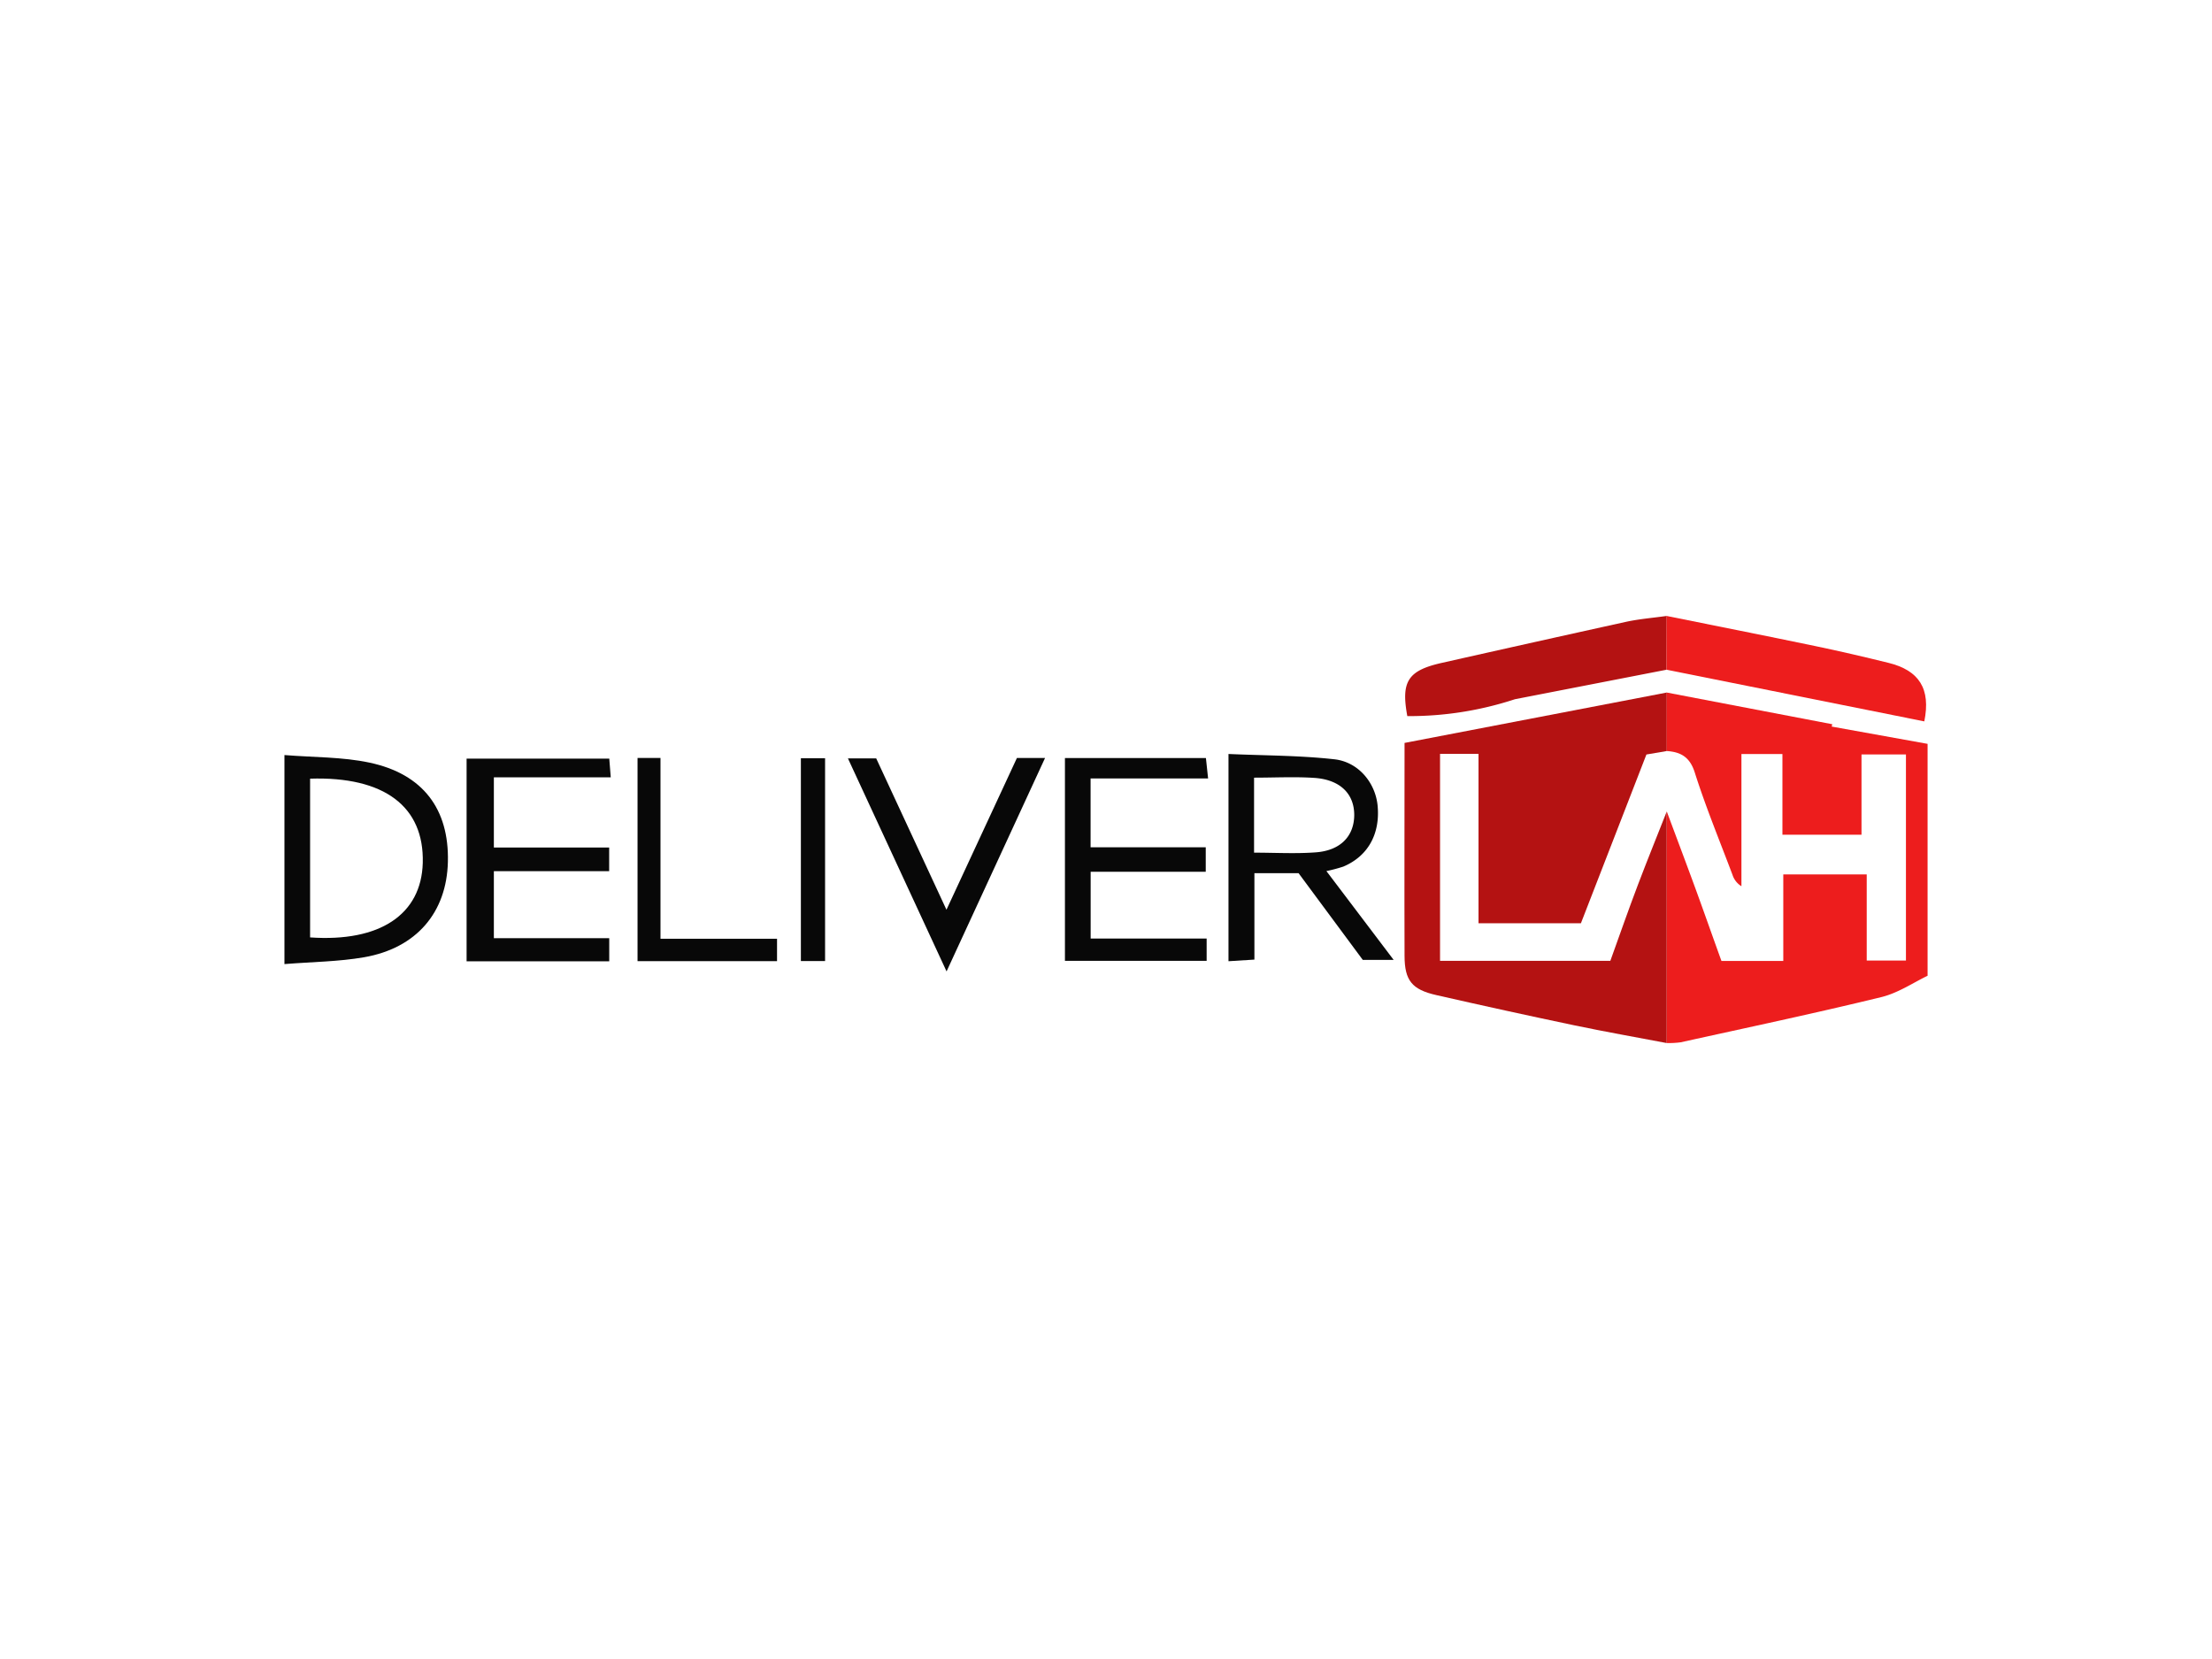
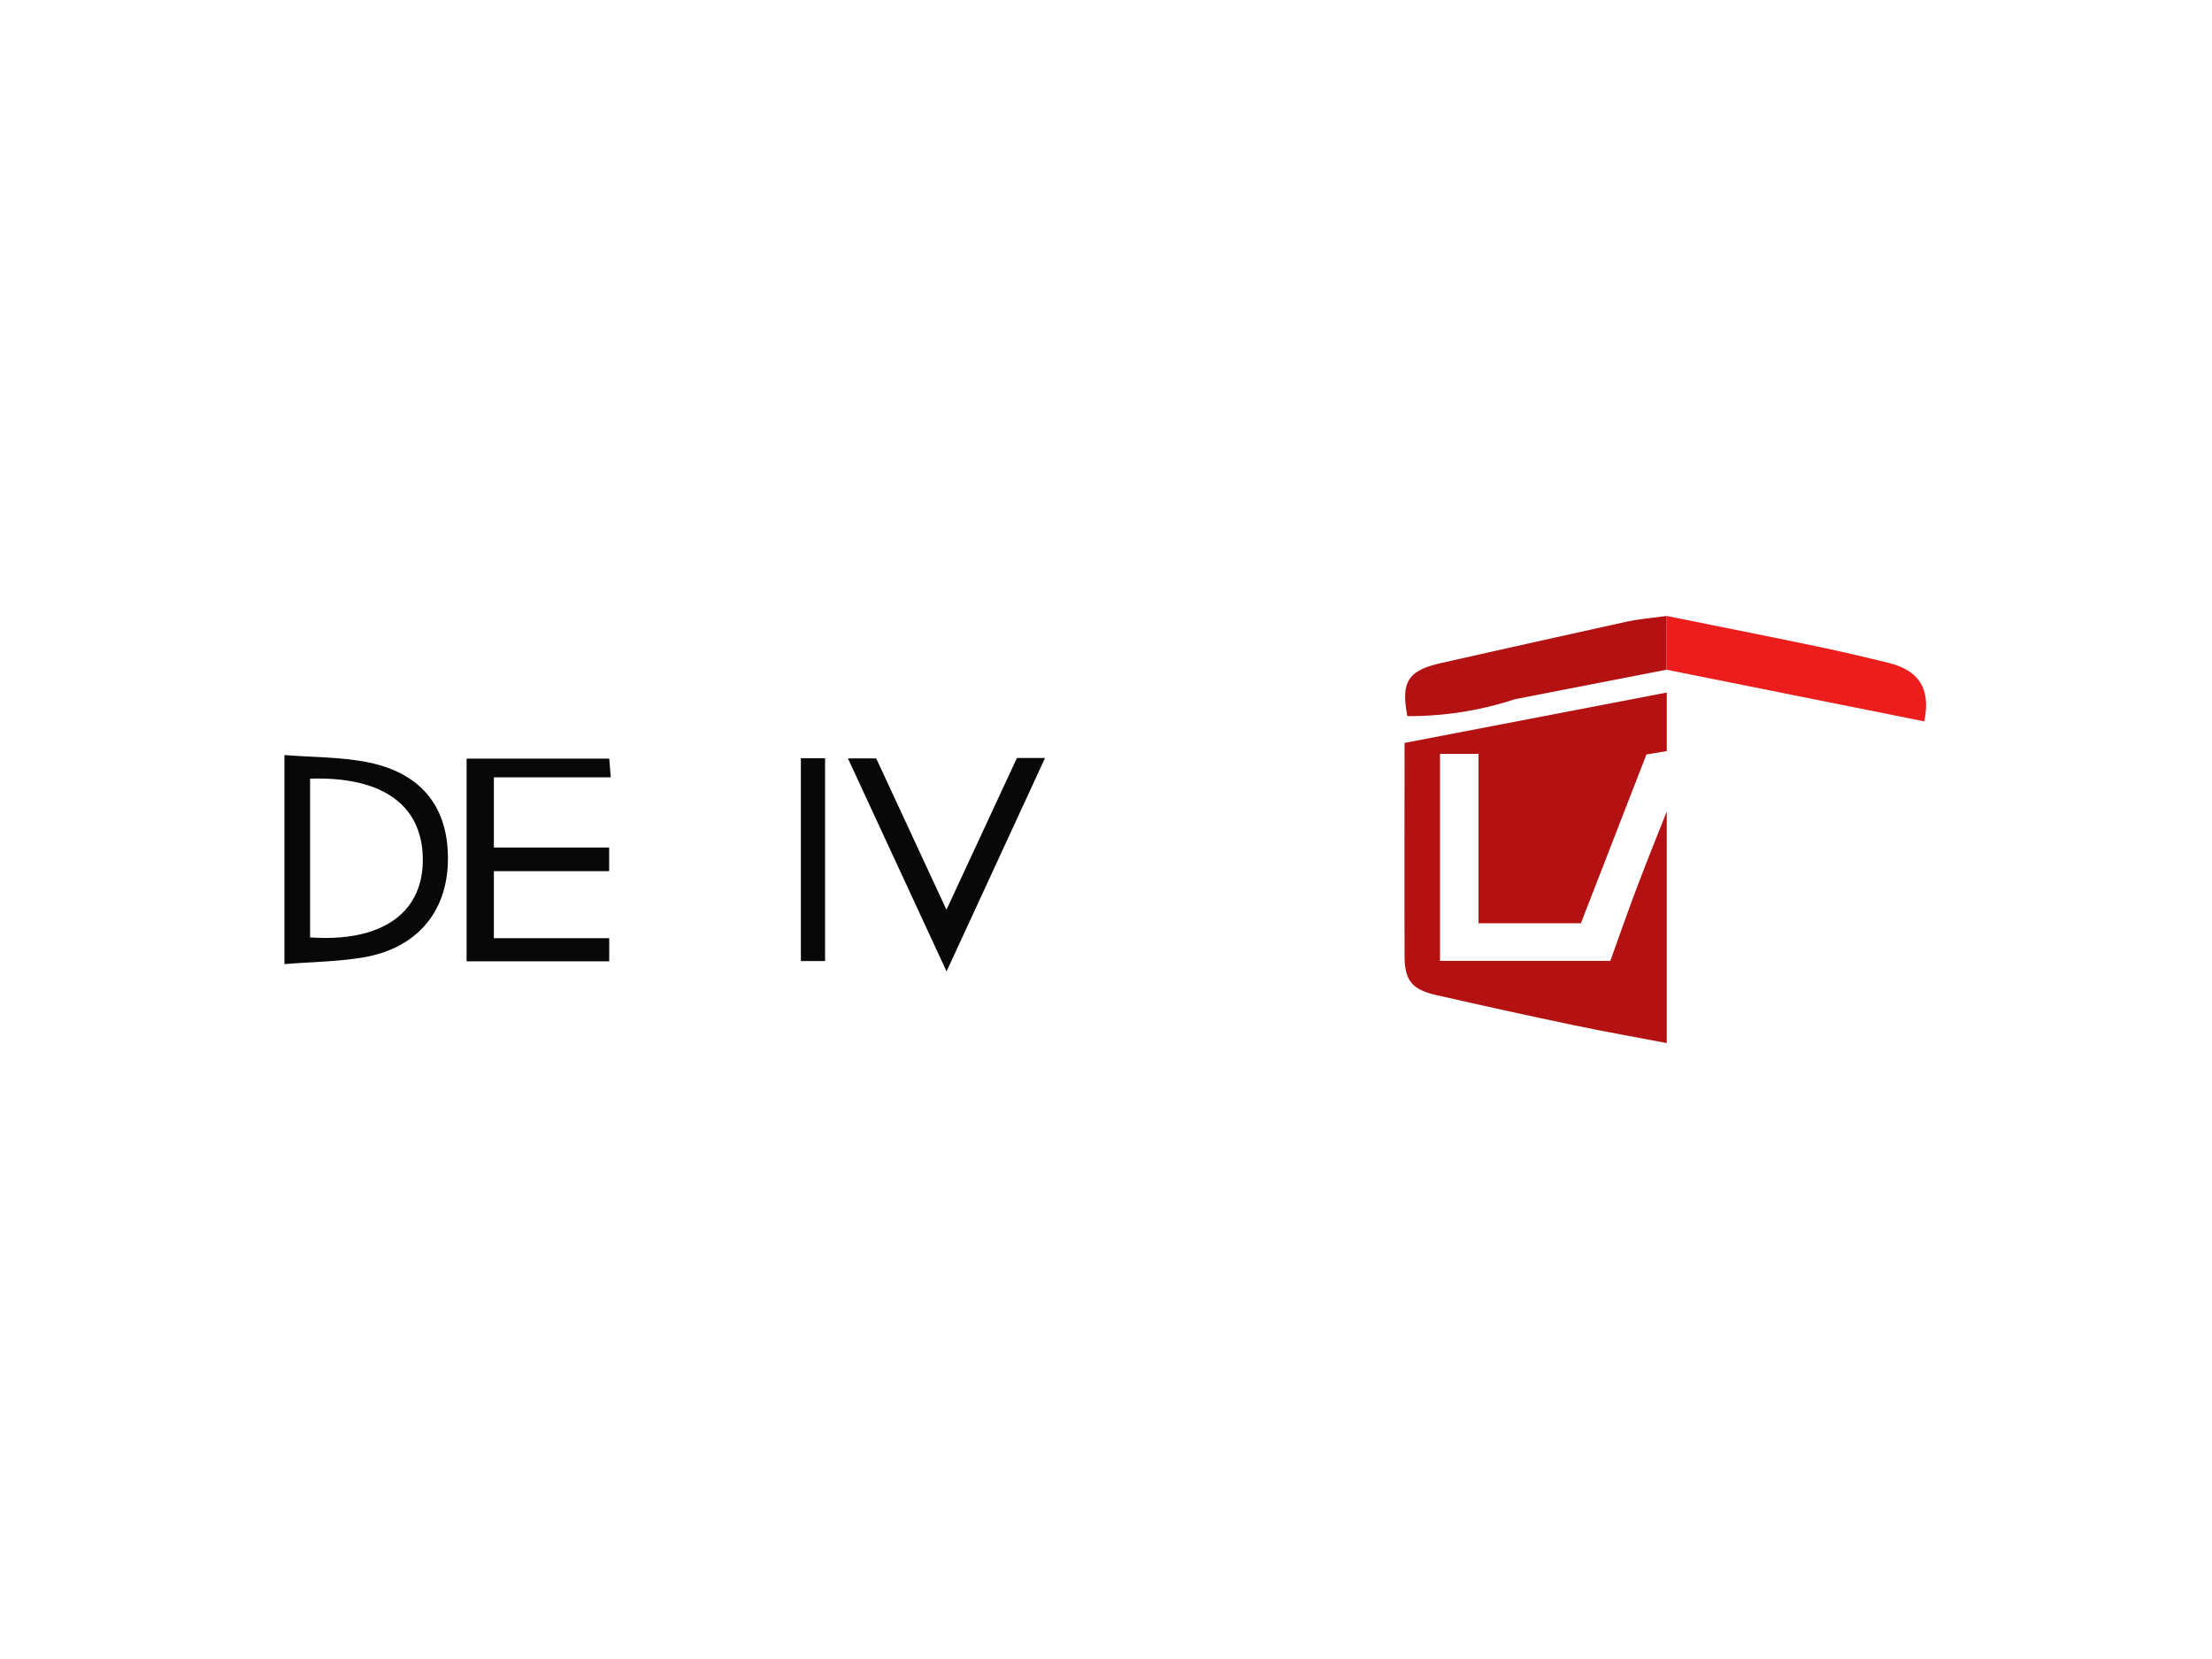
<svg xmlns="http://www.w3.org/2000/svg" id="Layer_1" data-name="Layer 1" viewBox="0 0 640 480">
  <defs>
    <style>.cls-1{fill:#b41212;}.cls-2{fill:#ed1d1d;}.cls-3{fill:#080808;}.cls-4{fill:none;}</style>
  </defs>
  <title>Courier Logo - Deliverlah</title>
  <path class="cls-1" d="M482.24,301.79c-8.91-1.7-17.85-3.27-26.73-5.13q-20-4.2-39.94-8.75c-7.06-1.6-9.17-4.23-9.19-11.34-.07-20.07,0-40.15,0-61.62l75.87-14.58q0,8.46,0,16.93l-5.89,1-18.95,48.82H427.78v-49H416.65V278h49.27c2.71-7.52,5.25-14.82,8-22.05s5.54-14.11,8.32-21.16Q482.24,268.29,482.24,301.79Z" />
-   <path class="cls-2" d="M482.23,217.3q0-8.48,0-16.93l47.9,9.17-.16.68,27.74,5v67.1c-4,1.9-8.51,5-13.45,6.19-19.23,4.69-38.61,8.78-57.94,13.05a24.94,24.94,0,0,1-4.07.22q0-33.5,0-67c2.82,7.58,5.68,15.15,8.46,22.75,2.55,7,5,14,7.36,20.5h17.89V253H540.1v24.91h11.35V218.29H538.59v23.22H515.71V218.16H503.85v38.25a6,6,0,0,1-2.58-3.28c-3.69-9.8-7.7-19.51-10.88-29.49C489,219.12,486.4,217.56,482.23,217.3Z" />
-   <path class="cls-3" d="M355.44,218.15c10.28.46,20.51.41,30.61,1.53,7.06.78,11.92,6.89,12.54,13.46.76,8.2-2.83,14.61-9.95,17.6a45,45,0,0,1-4.87,1.29c6.62,8.73,12.81,16.92,19.45,25.69h-8.93l-18.57-25.08H362.94v25l-7.5.47Zm7.4,6.85v21.7c6.12,0,12,.35,17.87-.09,7.1-.53,11-4.63,11.11-10.63.08-6.23-4-10.4-11.53-10.91C374.65,224.69,369,225,362.84,225Z" />
  <path class="cls-3" d="M82.3,278.94V218.46c8.45.69,16.75.51,24.65,2.2,15.47,3.3,23,13.45,22.64,28.67-.34,14.68-9.09,25-24.28,27.64C98,278.24,90.39,278.29,82.3,278.94Zm7.42-53.65v45.93c20.18,1.41,32.19-6.62,32.6-21.55C122.76,233.38,111.23,224.6,89.72,225.29Z" />
  <path class="cls-3" d="M135,278.14V219.49h41.28l.43,5.42H142.89v20.31h33.36v6.83H142.89v19.4h33.38v6.69Z" />
  <path class="cls-1" d="M482.19,193.77l-43.88,8.54a97.68,97.68,0,0,1-31.13,4.88c-1.85-10,.14-13.18,9.94-15.39q26.63-6,53.27-11.87c3.88-.85,7.89-1.16,11.83-1.72Z" />
-   <path class="cls-3" d="M349.54,225.23h-34v19.92h33.32v7.08h-33.3v19.32h33.56V278h-41V219.33h40.79C349.08,221,349.26,222.64,349.54,225.23Z" />
-   <path class="cls-2" d="M482.19,193.77l0-15.56c14.28,2.88,28.57,5.71,42.84,8.68,7.14,1.48,14.24,3.14,21.32,4.88,8.89,2.18,12.34,7.48,10.41,16.95Z" />
+   <path class="cls-2" d="M482.19,193.77l0-15.56c14.28,2.88,28.57,5.71,42.84,8.68,7.14,1.48,14.24,3.14,21.32,4.88,8.89,2.18,12.34,7.48,10.41,16.95" />
  <path class="cls-3" d="M273.84,263.22l20.39-43.92h8.14l-28.5,61.76-28.54-61.64h8.18Z" />
-   <path class="cls-3" d="M184.46,219.3h6.64v52.31h33.72v6.48H184.46Z" />
  <path class="cls-3" d="M231.72,219.38h7v58.68h-7Z" />
  <rect class="cls-4" width="640" height="480" />
</svg>